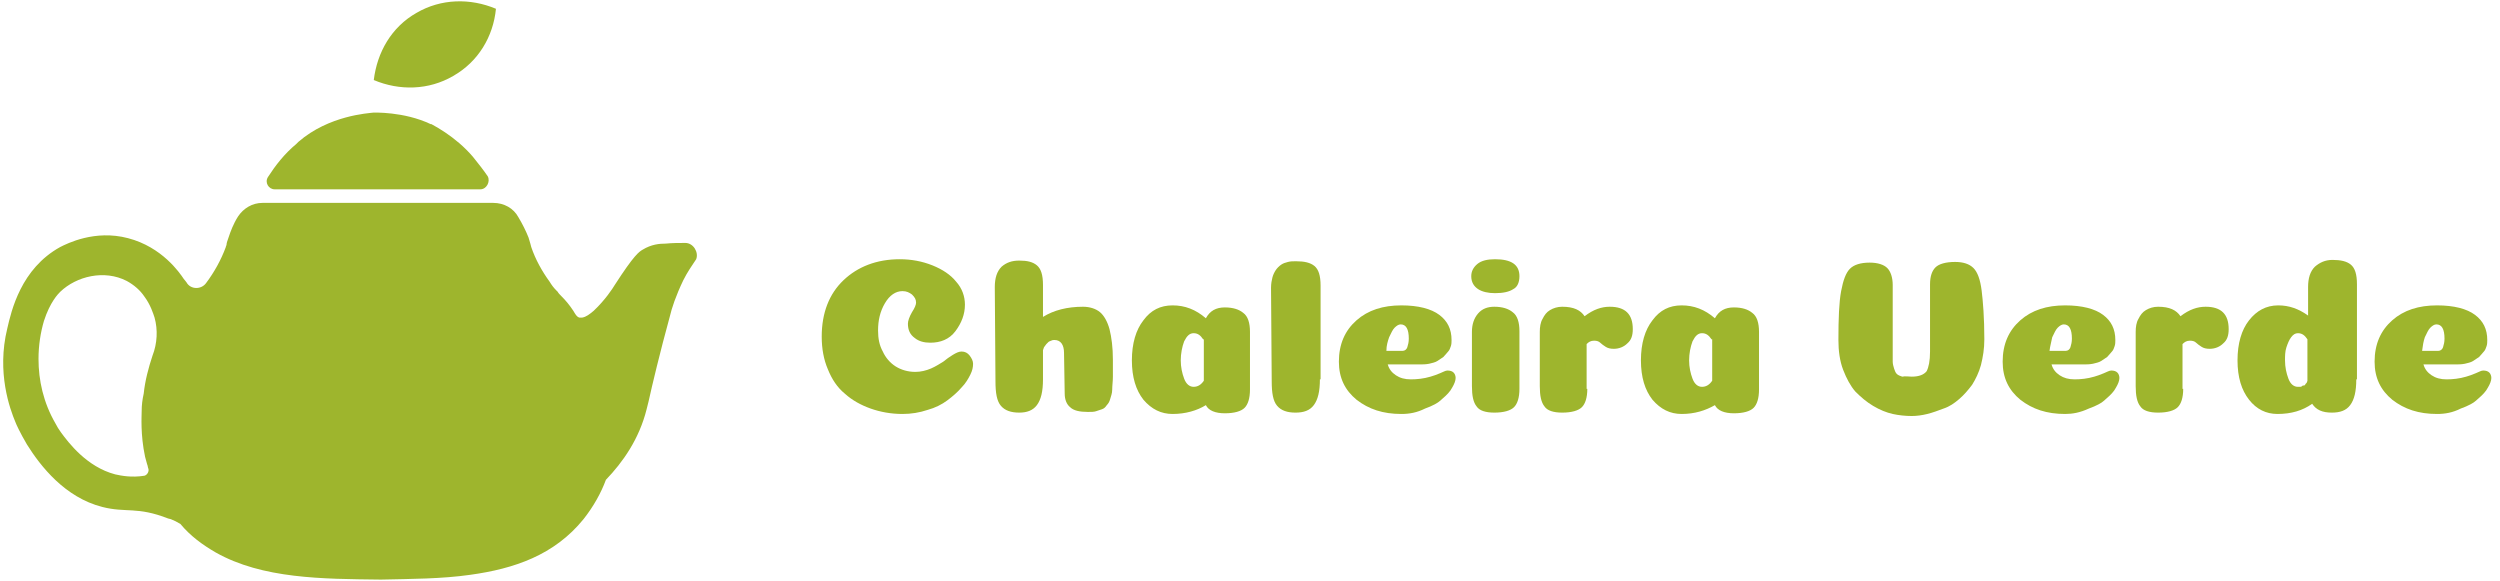
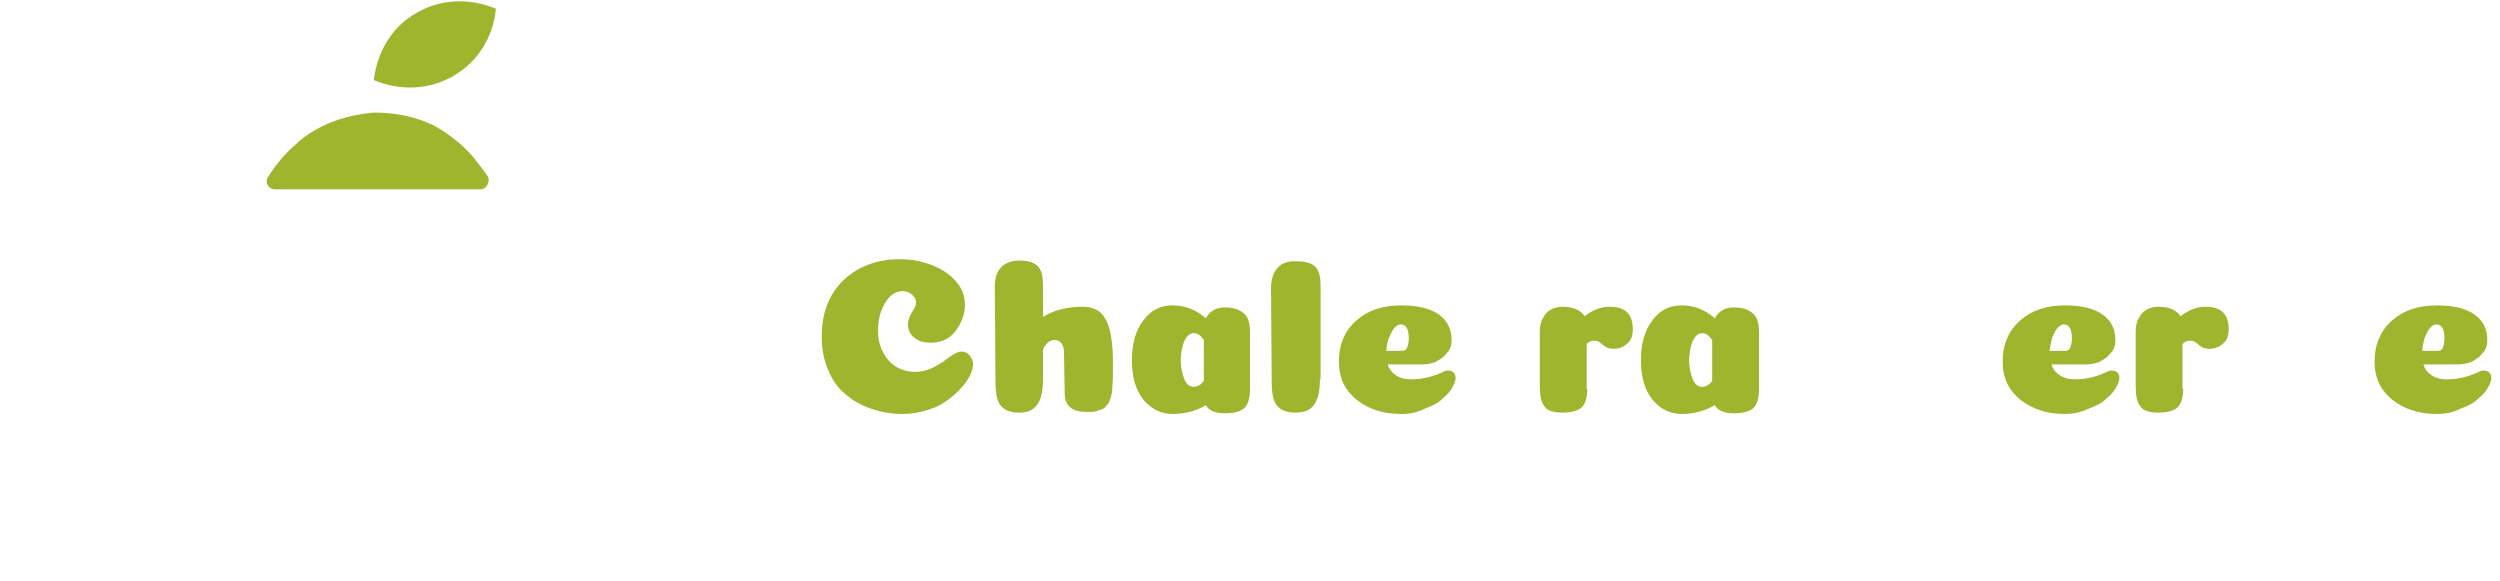
<svg xmlns="http://www.w3.org/2000/svg" width="211" height="49" viewBox="0 0 211 49" fill="none">
  <path d="M38.249 6.412C36.187 7.615 33.724 7.673 31.547 6.756C31.833 4.407 33.036 2.288 35.156 1.085C37.218 -0.118 39.681 -0.175 41.858 0.741C41.629 3.09 40.368 5.209 38.249 6.412Z" fill="#9EB52D" />
-   <path d="M57.84 20.504C57.325 20.504 56.752 20.504 56.179 20.561C55.664 20.561 54.976 20.619 54.232 21.077C53.945 21.249 53.544 21.478 51.883 24.055C51.711 24.342 51.081 25.316 50.107 26.232C49.764 26.519 49.477 26.748 49.133 26.805C49.076 26.805 49.076 26.805 49.019 26.805C48.962 26.805 48.962 26.805 48.904 26.805C48.675 26.748 48.561 26.519 48.389 26.232C48.045 25.717 47.759 25.373 47.358 24.972C47.243 24.857 47.129 24.743 47.071 24.628C47.014 24.571 47.014 24.571 46.957 24.514C46.728 24.285 46.556 24.055 46.384 23.769C45.754 22.91 45.181 21.879 44.837 20.848C44.837 20.79 44.723 20.447 44.608 20.046C44.379 19.473 44.093 18.9 43.749 18.327C43.348 17.582 42.546 17.124 41.629 17.124H22.153C21.294 17.124 20.549 17.582 20.091 18.27C19.69 18.9 19.461 19.53 19.289 20.046C19.175 20.332 19.117 20.561 19.117 20.676C19.06 20.79 19.06 20.848 19.06 20.848C18.659 21.936 18.086 22.967 17.399 23.884C16.998 24.456 16.081 24.456 15.738 23.826C15.68 23.769 15.623 23.654 15.508 23.54C15.165 23.024 13.675 20.848 10.811 20.103C8.005 19.358 5.656 20.561 5.083 20.848C1.761 22.681 0.959 26.232 0.615 27.722C-0.301 31.445 0.844 34.538 1.302 35.627C1.36 35.798 1.703 36.543 2.276 37.517C3.422 39.35 5.484 41.985 8.635 42.787C10.639 43.302 11.556 42.73 14.191 43.761C14.248 43.761 14.363 43.818 14.42 43.818C14.707 43.932 14.936 44.047 15.222 44.219C16.081 45.25 17.112 45.995 18.201 46.625C22.153 48.859 27.252 48.859 32.006 48.916H32.235C34.698 48.859 37.276 48.859 39.682 48.515C43.405 48 46.785 46.854 49.248 43.818C50.107 42.73 50.737 41.584 51.138 40.496C52.57 39.006 53.945 37.059 54.575 34.538C54.575 34.538 54.575 34.538 54.747 33.851C55.034 32.533 55.721 29.669 56.523 26.748C56.695 26.003 57.038 24.972 57.669 23.654C58.012 22.967 58.413 22.394 58.757 21.879C58.986 21.306 58.528 20.504 57.84 20.504ZM12.873 30.013C12.53 31.044 12.243 32.132 12.129 33.221C12.014 33.736 11.957 34.194 11.957 34.71C11.957 35.111 11.842 36.658 12.243 38.548C12.301 38.777 12.358 38.949 12.415 39.178C12.473 39.293 12.473 39.465 12.53 39.579C12.587 39.808 12.415 40.095 12.186 40.152C11.098 40.324 10.239 40.152 9.723 40.037C7.317 39.407 5.77 37.345 5.14 36.486C4.969 36.257 4.797 35.97 4.682 35.741C3.651 33.965 3.25 32.075 3.25 30.299C3.25 29.154 3.422 28.065 3.708 27.091C4.224 25.488 4.911 24.8 5.083 24.628C6.458 23.311 8.806 22.738 10.697 23.712C11.327 24.055 11.842 24.514 12.186 25.029C12.702 25.717 12.931 26.461 13.045 26.805C13.332 27.836 13.274 28.982 12.873 30.013Z" fill="#9EB52D" />
  <path d="M40.541 15.979H23.184C22.669 15.979 22.325 15.406 22.612 14.947C23.242 13.974 23.986 13 25.017 12.141C25.017 12.141 25.132 12.026 25.189 11.969C27.767 9.735 31.09 9.563 31.49 9.506C31.49 9.506 34.068 9.391 36.359 10.479H36.417C37.161 10.88 37.963 11.396 38.765 12.083C39.166 12.427 39.567 12.828 39.911 13.229C40.369 13.802 40.828 14.375 41.171 14.89C41.4 15.348 41.057 15.979 40.541 15.979Z" fill="#9EB52D" />
  <path d="M77.316 25.545C77.316 25.258 77.201 25.087 76.972 24.857C76.743 24.686 76.514 24.571 76.17 24.571C75.597 24.571 75.082 24.915 74.681 25.602C74.28 26.29 74.108 27.034 74.108 27.893C74.108 28.581 74.222 29.154 74.509 29.669C74.738 30.185 75.139 30.643 75.597 30.929C76.056 31.216 76.628 31.388 77.258 31.388C77.717 31.388 78.175 31.273 78.576 31.101C78.977 30.929 79.321 30.7 79.607 30.528C79.894 30.299 80.123 30.127 80.409 29.956C80.695 29.784 80.925 29.669 81.154 29.669C81.44 29.669 81.669 29.784 81.841 30.013C82.013 30.242 82.127 30.471 82.127 30.7C82.127 30.987 82.07 31.273 81.898 31.617C81.727 31.96 81.497 32.361 81.154 32.705C80.81 33.106 80.409 33.45 79.951 33.794C79.493 34.137 78.92 34.424 78.29 34.596C77.602 34.825 76.915 34.939 76.17 34.939C75.196 34.939 74.28 34.767 73.478 34.481C72.676 34.194 71.931 33.794 71.301 33.221C70.671 32.705 70.213 32.018 69.869 31.159C69.525 30.357 69.353 29.44 69.353 28.409C69.353 26.404 69.984 24.8 71.187 23.654C72.389 22.509 73.993 21.879 75.941 21.879C76.915 21.879 77.831 22.051 78.691 22.394C79.55 22.738 80.237 23.196 80.695 23.769C81.211 24.342 81.44 25.029 81.44 25.717C81.44 26.519 81.154 27.263 80.638 27.951C80.123 28.638 79.378 28.924 78.519 28.924C78.003 28.924 77.545 28.81 77.201 28.523C76.8 28.237 76.628 27.836 76.628 27.321C76.628 27.091 76.743 26.748 76.972 26.347C77.201 26.003 77.316 25.717 77.316 25.545Z" fill="#9EB52D" />
  <path d="M89.804 29.784C89.804 29.096 89.517 28.695 89.002 28.695C88.887 28.695 88.83 28.695 88.715 28.753C88.601 28.81 88.544 28.81 88.486 28.867C88.429 28.924 88.372 28.982 88.314 29.039C88.257 29.096 88.2 29.211 88.143 29.268C88.085 29.325 88.085 29.44 88.028 29.555C88.028 29.669 88.028 29.784 88.028 29.956V32.018C88.028 33.049 87.856 33.736 87.513 34.194C87.169 34.653 86.653 34.825 86.023 34.825C85.336 34.825 84.82 34.653 84.477 34.252C84.133 33.851 84.018 33.163 84.018 32.19L83.961 24.227C83.961 23.483 84.133 22.91 84.534 22.509C84.935 22.165 85.393 21.993 86.023 21.993C86.71 21.993 87.169 22.108 87.513 22.394C87.856 22.681 88.028 23.196 88.028 24.055V26.748C88.945 26.175 90.09 25.889 91.408 25.889C91.981 25.889 92.496 26.06 92.84 26.347C93.183 26.633 93.47 27.149 93.642 27.779C93.814 28.466 93.928 29.325 93.928 30.357C93.928 30.929 93.928 31.388 93.928 31.789C93.928 32.19 93.871 32.533 93.871 32.877C93.871 33.221 93.756 33.45 93.699 33.679C93.642 33.908 93.527 34.08 93.413 34.194C93.298 34.366 93.183 34.481 93.012 34.538C92.84 34.595 92.668 34.653 92.496 34.71C92.324 34.767 92.095 34.767 91.809 34.767C91.121 34.767 90.606 34.653 90.319 34.366C90.033 34.137 89.861 33.736 89.861 33.221L89.804 29.784Z" fill="#9EB52D" />
  <path d="M98.968 34.939C97.994 34.939 97.192 34.538 96.505 33.736C95.875 32.934 95.531 31.846 95.531 30.414C95.531 28.982 95.875 27.836 96.505 27.034C97.135 26.175 97.937 25.774 98.968 25.774C99.999 25.774 100.916 26.118 101.775 26.862C102.119 26.232 102.634 25.946 103.379 25.946C104.066 25.946 104.582 26.118 104.926 26.404C105.327 26.69 105.498 27.263 105.498 28.008V32.877C105.498 33.622 105.327 34.137 105.04 34.424C104.754 34.71 104.181 34.882 103.379 34.882C102.577 34.882 102.004 34.653 101.775 34.194C101.03 34.653 100.057 34.939 98.968 34.939ZM101.546 28.638C101.317 28.294 101.088 28.122 100.744 28.122C100.4 28.122 100.171 28.352 99.942 28.81C99.77 29.268 99.656 29.841 99.656 30.414C99.656 30.987 99.77 31.502 99.942 31.96C100.114 32.419 100.4 32.648 100.744 32.648C101.088 32.648 101.374 32.476 101.603 32.132V28.638H101.546Z" fill="#9EB52D" />
  <path d="M111.4 32.018C111.4 33.049 111.228 33.736 110.884 34.194C110.541 34.653 110.025 34.825 109.338 34.825C108.65 34.825 108.135 34.653 107.791 34.252C107.447 33.851 107.333 33.163 107.333 32.19L107.275 24.285C107.275 23.941 107.333 23.654 107.39 23.425C107.447 23.196 107.562 22.967 107.676 22.795C107.791 22.623 107.963 22.451 108.135 22.337C108.306 22.222 108.478 22.165 108.707 22.108C108.937 22.05 109.108 22.05 109.395 22.05C110.082 22.05 110.598 22.165 110.941 22.451C111.285 22.738 111.457 23.253 111.457 24.113V32.018H111.4Z" fill="#9EB52D" />
  <path d="M118.272 34.939C116.725 34.939 115.522 34.538 114.491 33.736C113.518 32.934 113.002 31.903 113.002 30.528C113.002 29.039 113.518 27.893 114.491 27.034C115.465 26.175 116.725 25.774 118.272 25.774C119.704 25.774 120.792 26.06 121.48 26.576C122.167 27.091 122.511 27.779 122.511 28.695C122.511 28.867 122.511 29.039 122.454 29.211C122.396 29.383 122.339 29.555 122.224 29.669C122.11 29.784 121.995 29.956 121.823 30.127C121.652 30.242 121.48 30.357 121.308 30.471C121.136 30.586 120.85 30.643 120.621 30.7C120.334 30.758 120.048 30.758 119.761 30.758H117.126C117.241 31.159 117.47 31.445 117.814 31.674C118.157 31.903 118.558 32.018 119.074 32.018C119.589 32.018 120.162 31.96 120.735 31.789C120.964 31.731 121.251 31.617 121.537 31.502C121.823 31.388 121.995 31.273 122.167 31.273C122.396 31.273 122.568 31.33 122.683 31.445C122.797 31.559 122.855 31.731 122.855 31.903C122.855 32.132 122.74 32.419 122.568 32.705C122.396 33.049 122.11 33.335 121.709 33.679C121.365 34.023 120.907 34.252 120.277 34.481C119.589 34.825 118.959 34.939 118.272 34.939ZM117.012 29.612C117.871 29.612 118.329 29.612 118.387 29.612C118.558 29.612 118.73 29.497 118.788 29.268C118.845 29.096 118.902 28.867 118.902 28.581C118.902 27.779 118.673 27.378 118.215 27.378C118.043 27.378 117.871 27.492 117.699 27.664C117.527 27.836 117.413 28.122 117.241 28.466C117.126 28.81 117.012 29.154 117.012 29.612Z" fill="#9EB52D" />
-   <path d="M124.174 23.311C124.174 22.91 124.346 22.566 124.689 22.28C125.033 21.993 125.549 21.879 126.179 21.879C127.554 21.879 128.241 22.337 128.241 23.311C128.241 23.826 128.069 24.227 127.725 24.399C127.382 24.628 126.866 24.743 126.179 24.743C125.606 24.743 125.09 24.628 124.747 24.399C124.403 24.17 124.174 23.826 124.174 23.311ZM128.241 32.82C128.241 33.564 128.069 34.08 127.783 34.366C127.496 34.653 126.923 34.825 126.121 34.825C125.377 34.825 124.861 34.653 124.632 34.309C124.346 33.965 124.231 33.392 124.231 32.591V28.008C124.231 27.378 124.403 26.862 124.747 26.461C125.09 26.06 125.549 25.889 126.121 25.889C126.809 25.889 127.324 26.06 127.668 26.347C128.069 26.633 128.241 27.206 128.241 27.951V32.82Z" fill="#9EB52D" />
  <path d="M133.969 32.82C133.969 33.564 133.797 34.08 133.511 34.366C133.224 34.653 132.651 34.825 131.849 34.825C131.105 34.825 130.589 34.653 130.36 34.309C130.074 33.965 129.959 33.392 129.959 32.591V28.008C129.959 27.607 130.016 27.206 130.188 26.92C130.36 26.576 130.532 26.347 130.818 26.175C131.105 26.003 131.448 25.889 131.849 25.889C132.823 25.889 133.396 26.175 133.74 26.69C134.484 26.118 135.172 25.889 135.859 25.889C137.177 25.889 137.807 26.519 137.807 27.779C137.807 28.294 137.692 28.695 137.348 28.982C137.062 29.268 136.661 29.44 136.203 29.44C135.916 29.44 135.687 29.383 135.515 29.268C135.344 29.154 135.172 29.039 135.057 28.924C134.943 28.81 134.771 28.753 134.542 28.753C134.255 28.753 134.083 28.867 133.911 29.039V32.82H133.969Z" fill="#9EB52D" />
  <path d="M141.931 34.939C140.957 34.939 140.155 34.538 139.468 33.736C138.838 32.934 138.494 31.846 138.494 30.414C138.494 28.982 138.838 27.836 139.468 27.034C140.098 26.175 140.9 25.774 141.931 25.774C142.962 25.774 143.879 26.118 144.738 26.862C145.082 26.232 145.597 25.946 146.342 25.946C147.029 25.946 147.545 26.118 147.888 26.404C148.289 26.69 148.461 27.263 148.461 28.008V32.877C148.461 33.622 148.289 34.137 148.003 34.424C147.717 34.71 147.144 34.882 146.342 34.882C145.54 34.882 144.967 34.653 144.738 34.194C143.936 34.653 143.019 34.939 141.931 34.939ZM144.452 28.638C144.222 28.294 143.993 28.122 143.65 28.122C143.306 28.122 143.077 28.352 142.848 28.81C142.676 29.268 142.561 29.841 142.561 30.414C142.561 30.987 142.676 31.502 142.848 31.96C143.019 32.419 143.306 32.648 143.65 32.648C143.993 32.648 144.28 32.476 144.509 32.132V28.638H144.452Z" fill="#9EB52D" />
-   <path d="M161.349 31.789C161.979 31.789 162.38 31.617 162.609 31.33C162.781 30.987 162.895 30.471 162.895 29.669C162.895 29.268 162.895 28.409 162.895 27.091C162.895 25.717 162.895 24.686 162.895 23.998C162.895 23.311 163.067 22.852 163.354 22.566C163.64 22.28 164.213 22.108 165.015 22.108C165.702 22.108 166.218 22.28 166.561 22.623C166.905 22.967 167.134 23.597 167.249 24.514C167.363 25.43 167.478 26.805 167.478 28.638C167.478 29.44 167.363 30.127 167.191 30.815C167.02 31.445 166.733 32.018 166.447 32.476C166.103 32.934 165.759 33.335 165.358 33.679C164.957 34.023 164.556 34.309 164.041 34.481C163.583 34.653 163.124 34.825 162.666 34.939C162.208 35.054 161.75 35.111 161.349 35.111C160.833 35.111 160.26 35.054 159.745 34.939C159.229 34.825 158.656 34.595 158.084 34.252C157.511 33.908 157.052 33.507 156.594 33.049C156.193 32.591 155.85 31.96 155.563 31.216C155.277 30.471 155.162 29.612 155.162 28.695C155.162 26.862 155.219 25.488 155.391 24.571C155.563 23.654 155.792 23.024 156.136 22.681C156.48 22.337 157.052 22.165 157.797 22.165C158.485 22.165 159 22.337 159.286 22.623C159.573 22.91 159.745 23.425 159.745 24.055C159.745 24.8 159.745 25.831 159.745 27.149C159.745 28.466 159.745 29.325 159.745 29.726C159.745 30.07 159.745 30.299 159.745 30.528C159.745 30.7 159.802 30.929 159.859 31.101C159.917 31.273 159.974 31.445 160.088 31.559C160.203 31.674 160.375 31.731 160.547 31.789C160.833 31.731 161.062 31.789 161.349 31.789Z" fill="#9EB52D" />
  <path d="M174.295 34.939C172.749 34.939 171.546 34.538 170.515 33.736C169.541 32.934 169.025 31.903 169.025 30.528C169.025 29.039 169.541 27.893 170.515 27.034C171.489 26.175 172.749 25.774 174.295 25.774C175.727 25.774 176.816 26.06 177.503 26.576C178.191 27.091 178.534 27.779 178.534 28.695C178.534 28.867 178.534 29.039 178.477 29.211C178.42 29.383 178.362 29.555 178.248 29.669C178.133 29.784 178.019 29.956 177.847 30.127C177.675 30.242 177.503 30.357 177.331 30.471C177.16 30.586 176.873 30.643 176.644 30.7C176.358 30.758 176.071 30.758 175.785 30.758H173.15C173.264 31.159 173.493 31.445 173.837 31.674C174.181 31.903 174.582 32.018 175.097 32.018C175.613 32.018 176.186 31.96 176.759 31.789C176.988 31.731 177.274 31.617 177.561 31.502C177.847 31.388 178.019 31.273 178.191 31.273C178.42 31.273 178.592 31.33 178.706 31.445C178.821 31.559 178.878 31.731 178.878 31.903C178.878 32.132 178.763 32.419 178.592 32.705C178.42 33.049 178.133 33.335 177.732 33.679C177.389 34.023 176.93 34.252 176.3 34.481C175.556 34.825 174.925 34.939 174.295 34.939ZM172.978 29.612C173.837 29.612 174.295 29.612 174.353 29.612C174.525 29.612 174.696 29.497 174.754 29.268C174.811 29.096 174.868 28.867 174.868 28.581C174.868 27.779 174.639 27.378 174.181 27.378C174.009 27.378 173.837 27.492 173.665 27.664C173.493 27.836 173.379 28.122 173.207 28.466C173.15 28.81 173.035 29.154 172.978 29.612Z" fill="#9EB52D" />
  <path d="M184.262 32.82C184.262 33.564 184.09 34.08 183.803 34.366C183.517 34.653 182.944 34.825 182.142 34.825C181.398 34.825 180.882 34.653 180.653 34.309C180.367 33.965 180.252 33.392 180.252 32.591V28.008C180.252 27.607 180.309 27.206 180.481 26.92C180.653 26.576 180.825 26.347 181.111 26.175C181.398 26.003 181.741 25.889 182.142 25.889C183.116 25.889 183.689 26.175 184.033 26.69C184.777 26.118 185.465 25.889 186.152 25.889C187.47 25.889 188.1 26.519 188.1 27.779C188.1 28.294 187.985 28.695 187.641 28.982C187.355 29.268 186.954 29.44 186.496 29.44C186.209 29.44 185.98 29.383 185.808 29.268C185.637 29.154 185.465 29.039 185.35 28.924C185.236 28.81 185.064 28.753 184.835 28.753C184.548 28.753 184.376 28.867 184.204 29.039V32.82H184.262Z" fill="#9EB52D" />
-   <path d="M198.87 32.018C198.87 33.049 198.698 33.736 198.355 34.194C198.011 34.653 197.495 34.825 196.808 34.825C196.006 34.825 195.49 34.595 195.147 34.08C194.345 34.653 193.371 34.939 192.225 34.939C191.252 34.939 190.45 34.538 189.82 33.736C189.189 32.934 188.846 31.846 188.846 30.414C188.846 28.982 189.189 27.836 189.82 27.034C190.45 26.232 191.252 25.774 192.283 25.774C193.199 25.774 194.001 26.06 194.803 26.633V24.227C194.803 23.483 194.975 22.91 195.376 22.509C195.777 22.165 196.235 21.936 196.865 21.936C197.553 21.936 198.068 22.05 198.412 22.337C198.756 22.623 198.927 23.139 198.927 23.998V32.018H198.87ZM194.746 32.132V28.638C194.517 28.294 194.288 28.122 193.944 28.122C193.715 28.122 193.543 28.237 193.371 28.466C193.199 28.695 193.085 28.982 192.97 29.325C192.855 29.669 192.855 30.07 192.855 30.414C192.855 30.987 192.97 31.502 193.142 31.96C193.314 32.419 193.6 32.648 193.944 32.648C194.001 32.648 194.058 32.648 194.116 32.648C194.173 32.648 194.23 32.648 194.288 32.59C194.345 32.533 194.402 32.533 194.459 32.533C194.517 32.533 194.574 32.476 194.574 32.419C194.631 32.361 194.631 32.361 194.689 32.304C194.689 32.247 194.746 32.19 194.746 32.132Z" fill="#9EB52D" />
  <path d="M205.686 34.939C204.139 34.939 202.936 34.538 201.905 33.736C200.932 32.934 200.416 31.903 200.416 30.528C200.416 29.039 200.932 27.893 201.905 27.034C202.879 26.175 204.139 25.774 205.686 25.774C207.118 25.774 208.206 26.06 208.894 26.576C209.581 27.091 209.925 27.779 209.925 28.695C209.925 28.867 209.925 29.039 209.868 29.211C209.81 29.383 209.753 29.555 209.639 29.669C209.524 29.784 209.409 29.956 209.238 30.127C209.066 30.242 208.894 30.357 208.722 30.471C208.55 30.586 208.264 30.643 208.035 30.7C207.748 30.758 207.462 30.758 207.175 30.758H204.54C204.655 31.159 204.884 31.445 205.228 31.674C205.571 31.903 205.972 32.018 206.488 32.018C207.004 32.018 207.576 31.96 208.149 31.789C208.378 31.731 208.665 31.617 208.951 31.502C209.238 31.388 209.409 31.273 209.581 31.273C209.81 31.273 209.982 31.33 210.097 31.445C210.211 31.559 210.269 31.731 210.269 31.903C210.269 32.132 210.154 32.419 209.982 32.705C209.81 33.049 209.524 33.335 209.123 33.679C208.779 34.023 208.321 34.252 207.691 34.481C207.004 34.825 206.373 34.939 205.686 34.939ZM204.426 29.612C205.285 29.612 205.743 29.612 205.801 29.612C205.972 29.612 206.144 29.497 206.202 29.268C206.259 29.096 206.316 28.867 206.316 28.581C206.316 27.779 206.087 27.378 205.629 27.378C205.457 27.378 205.285 27.492 205.113 27.664C204.941 27.836 204.827 28.122 204.655 28.466C204.54 28.81 204.483 29.154 204.426 29.612Z" fill="#9EB52D" />
</svg>